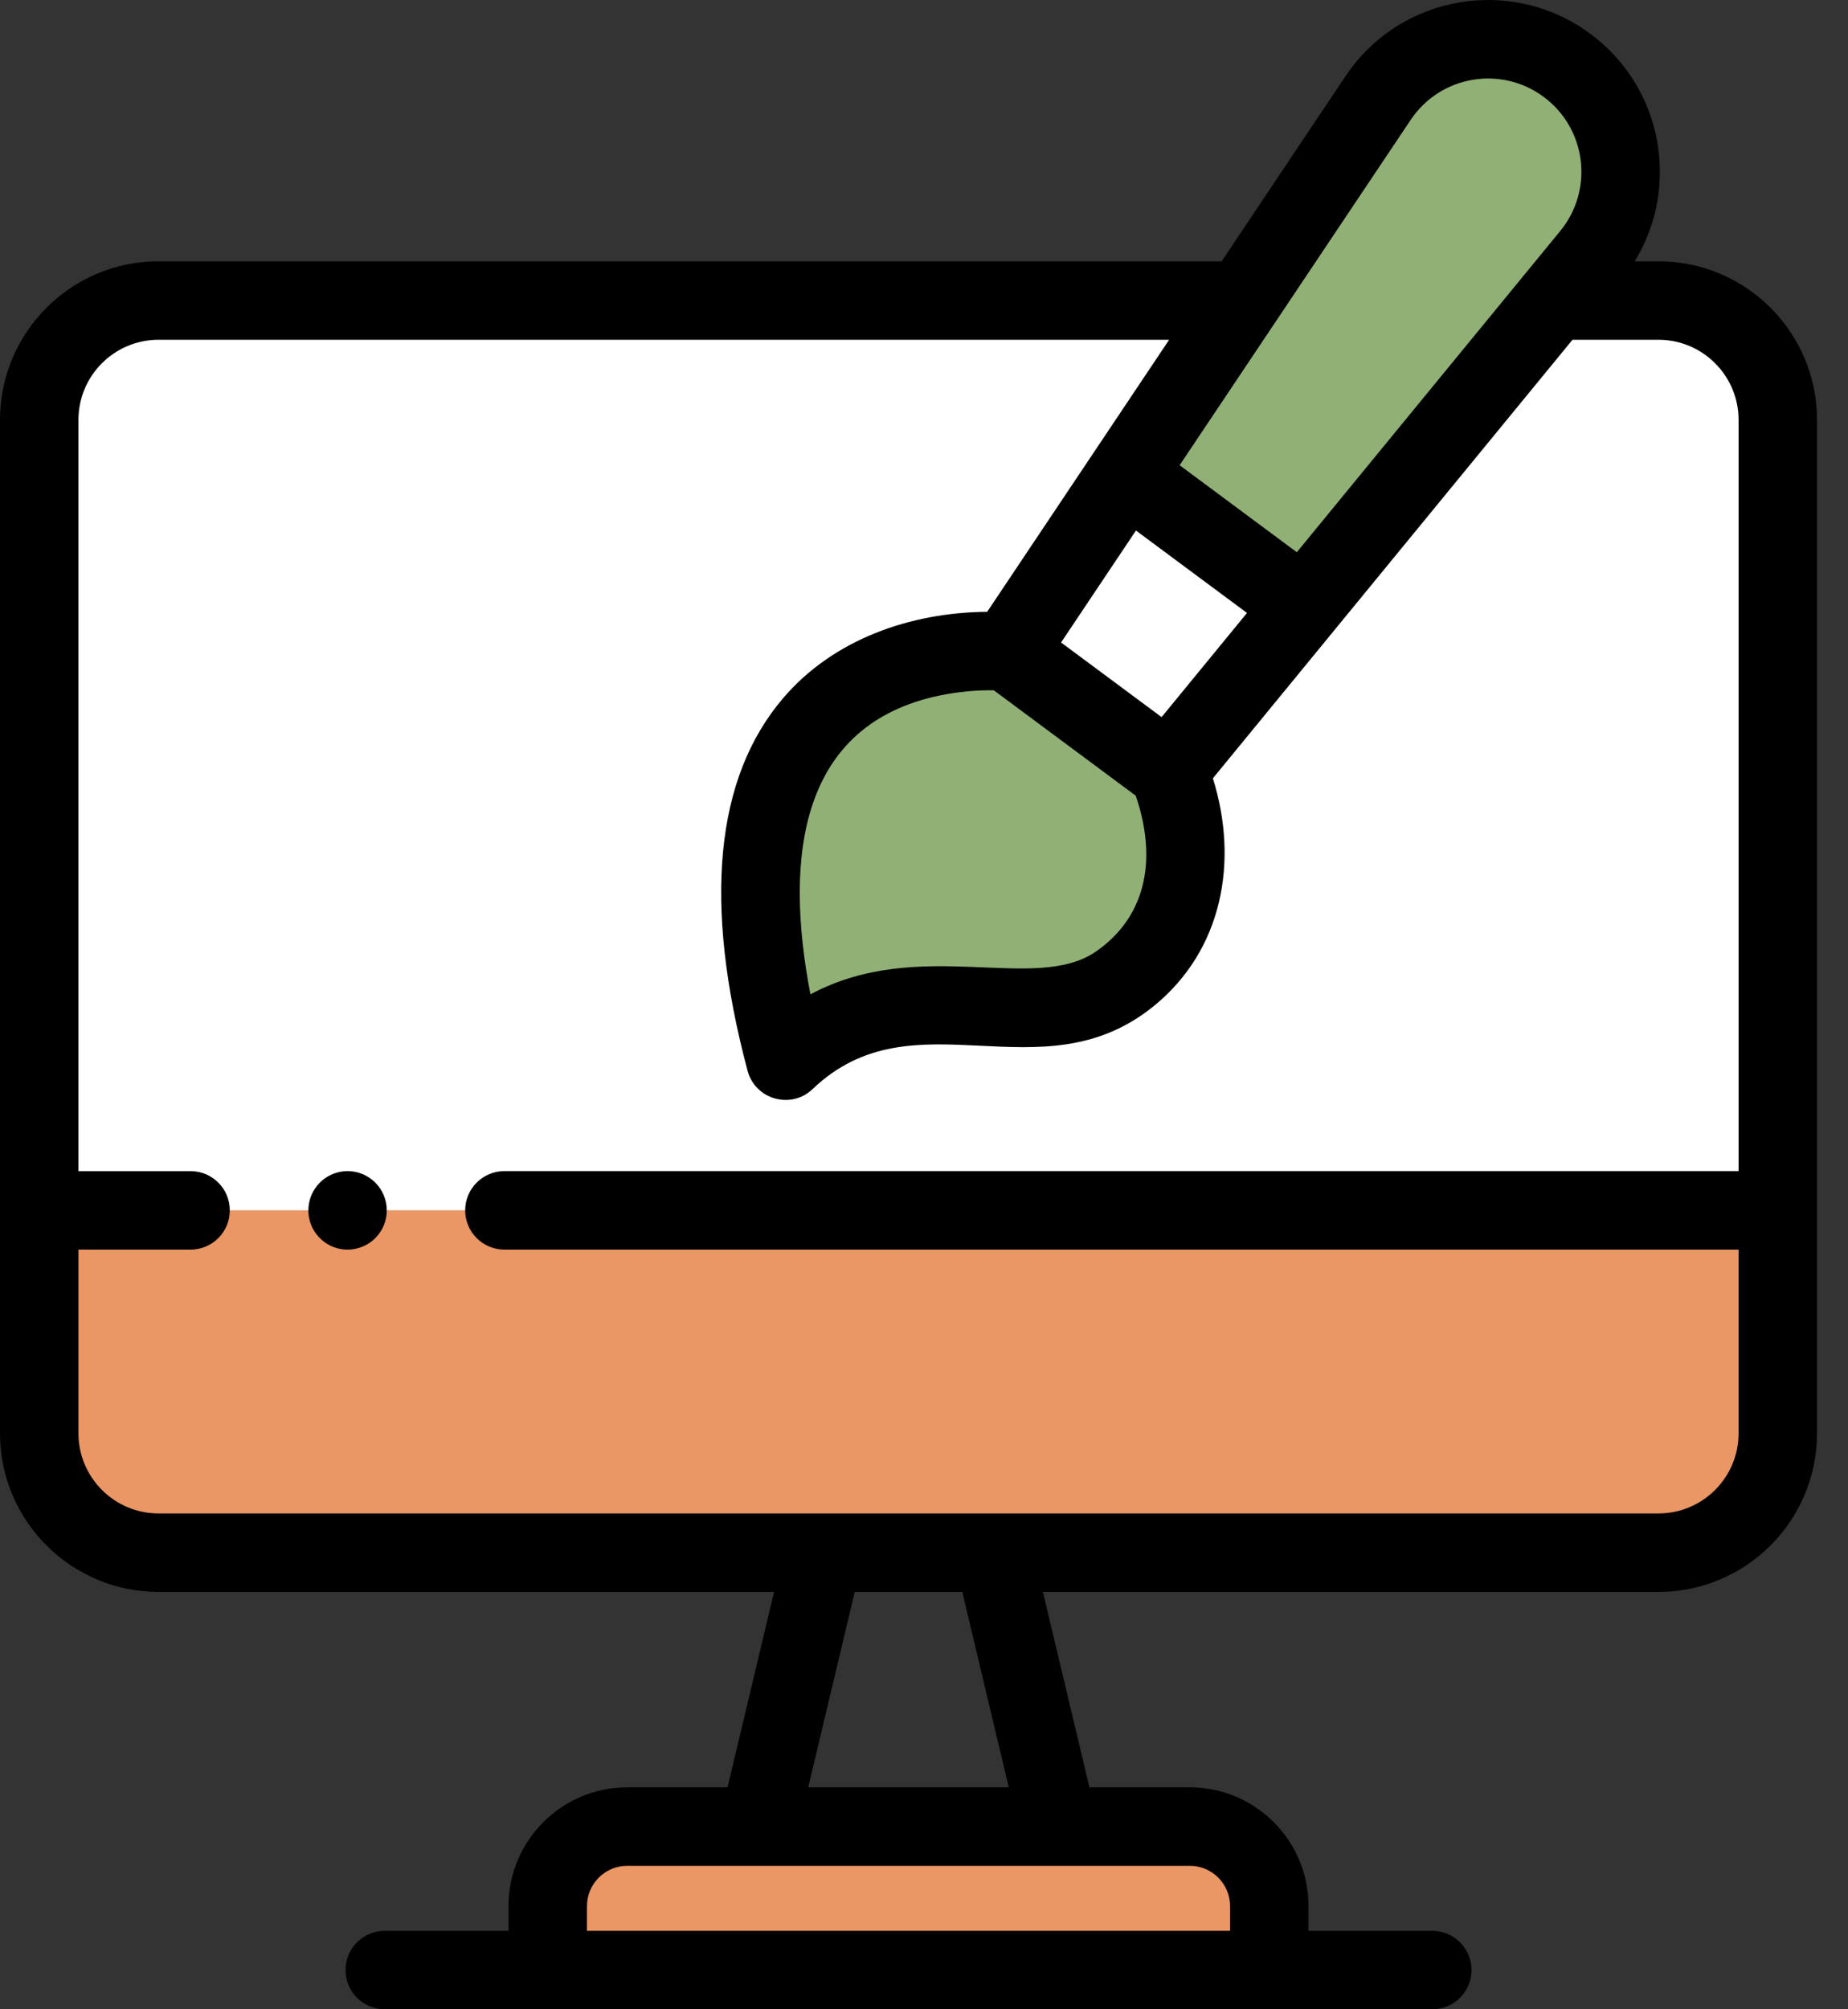
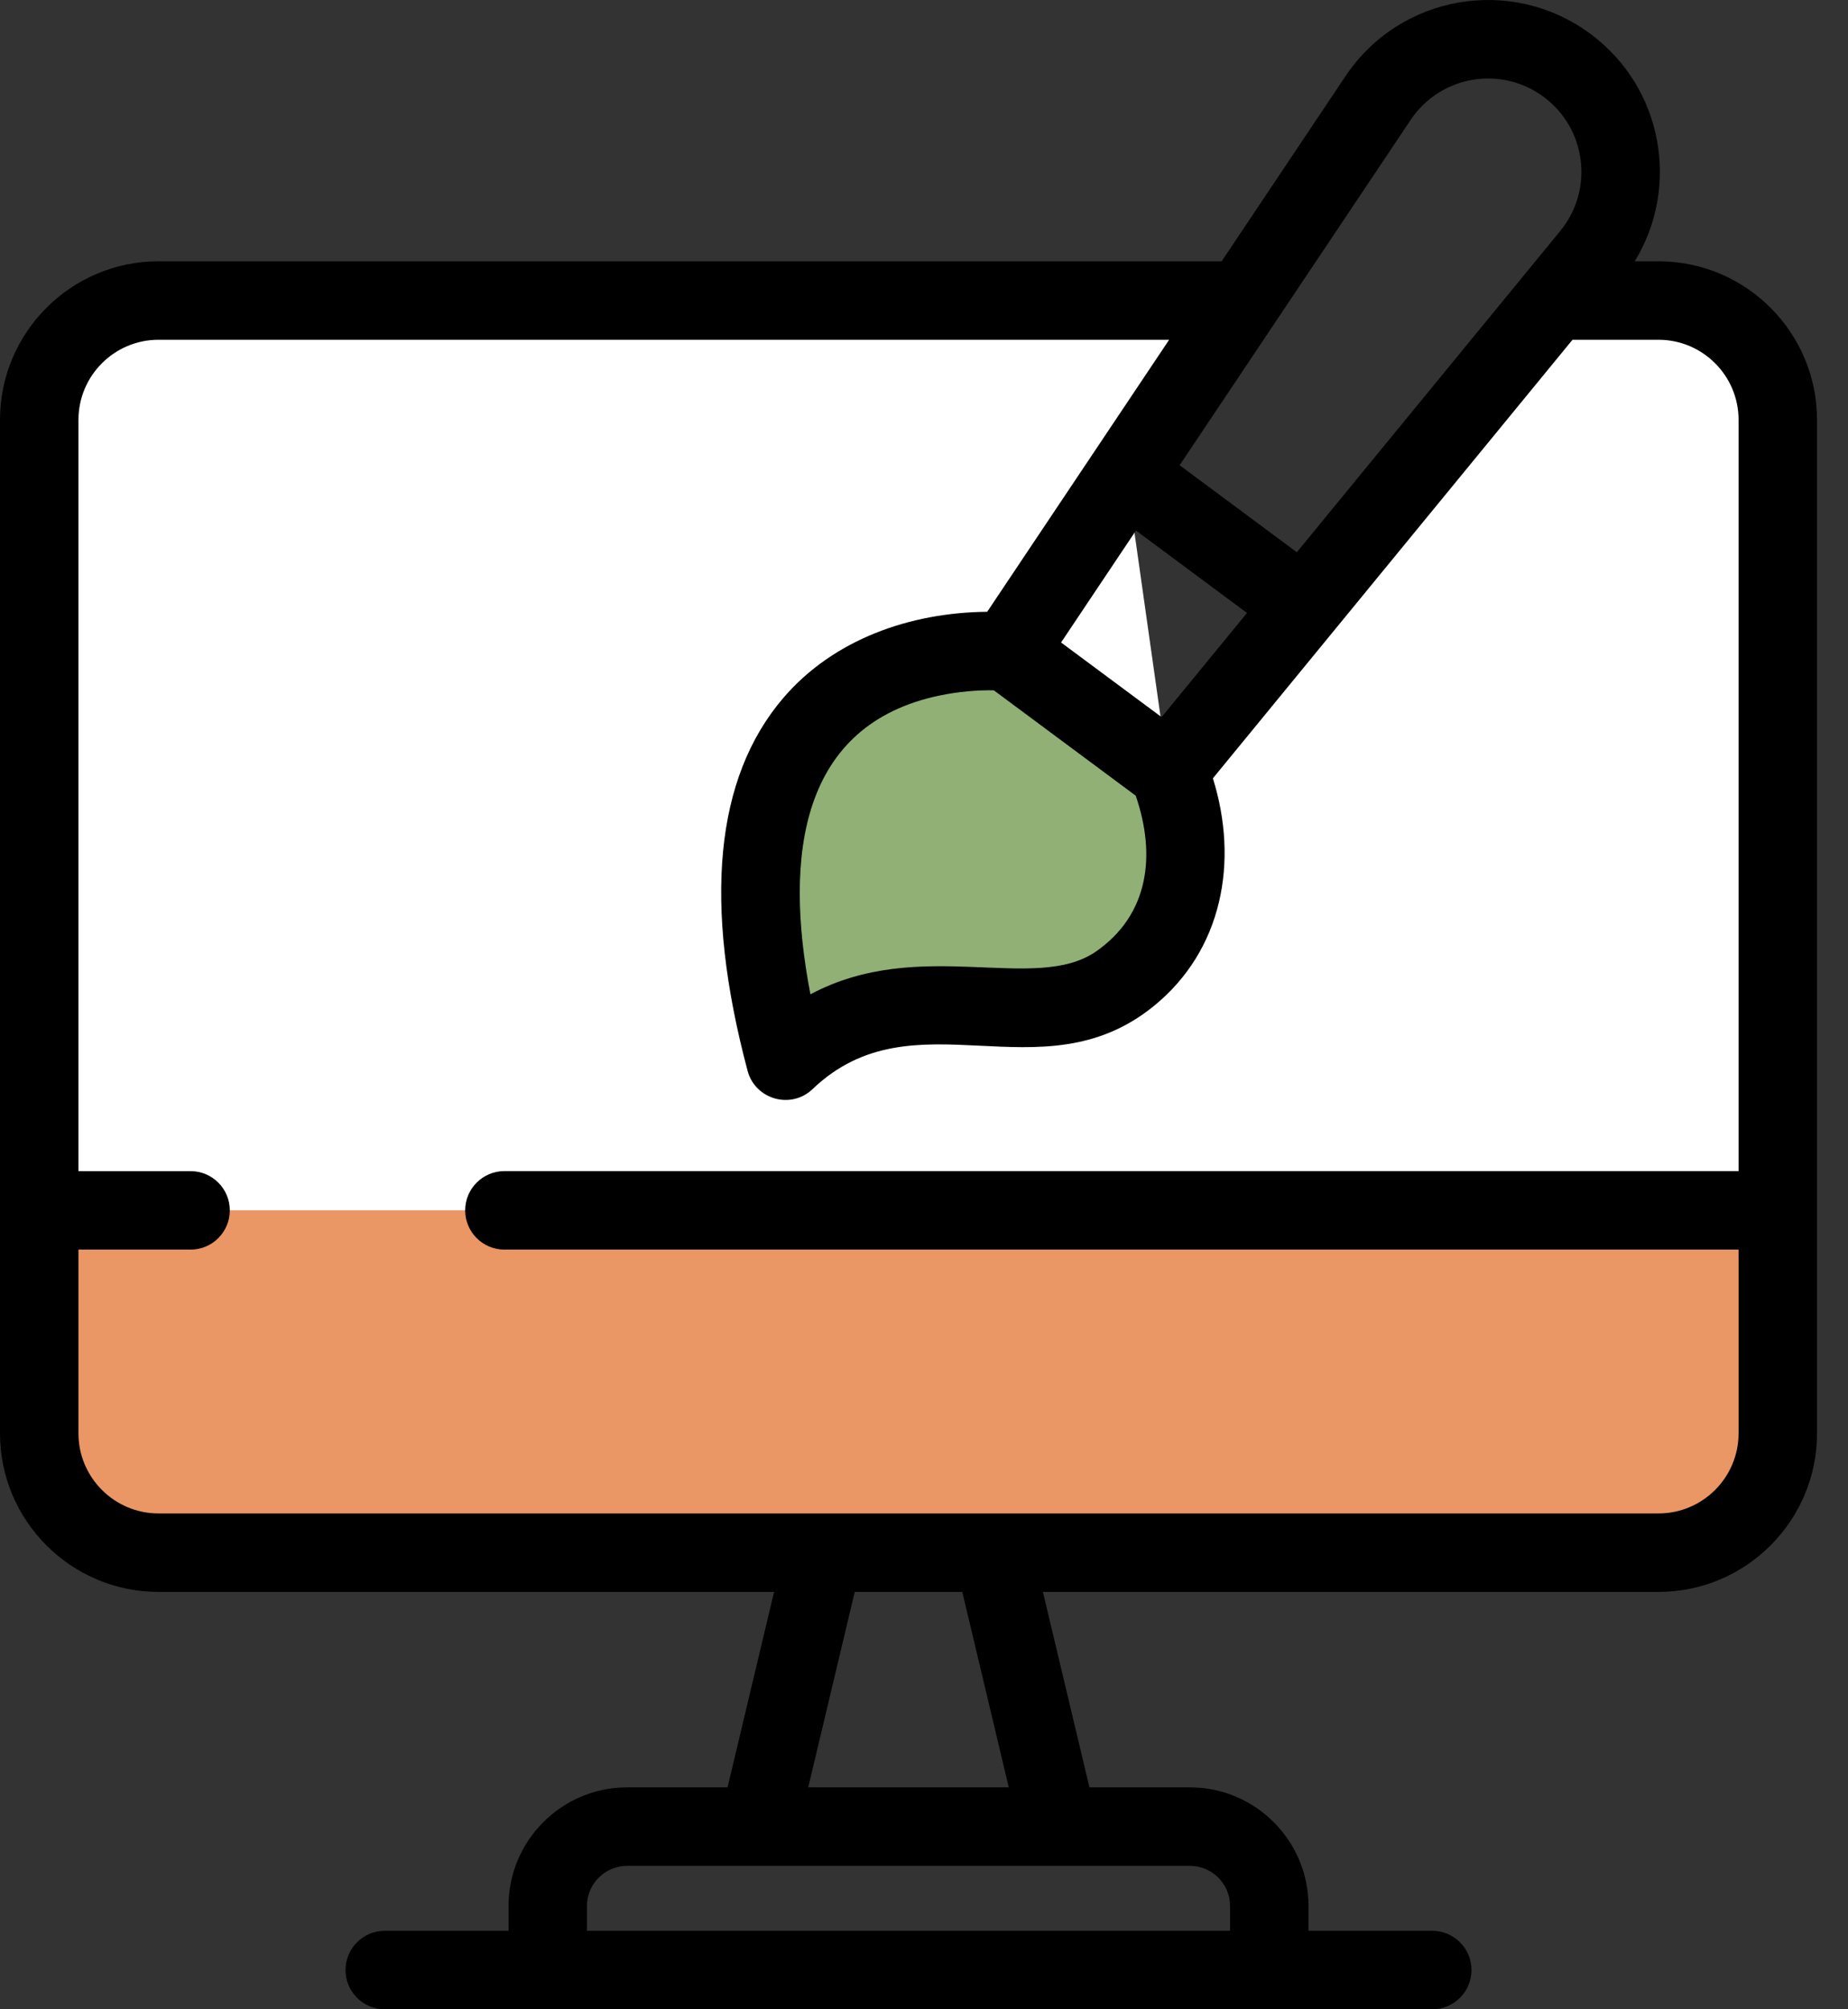
<svg xmlns="http://www.w3.org/2000/svg" width="46" height="50" viewBox="0 0 46 50" fill="none">
  <rect x="0" y="0" width="46" height="50" fill="#333333" stroke="none" />
  <path d="M41.284 7.479H38.68L32.445 15.08L29.079 19.184C29.079 19.184 30.605 22.543 27.852 24.47C25.609 26.039 22.33 23.741 19.552 26.395C16.596 15.31 25.082 16.218 25.082 16.218L28.034 11.807L30.931 7.479H3.945C2.306 7.479 0.977 8.808 0.977 10.447V30.119H44.252V10.447C44.252 8.808 42.923 7.479 41.284 7.479Z" fill="white" />
  <path d="M0.977 35.669C0.977 37.308 2.306 38.637 3.945 38.637H20.505H24.724H41.284C42.923 38.637 44.252 37.308 44.252 35.669V30.119H0.977V35.669Z" fill="#EA9665" />
-   <path d="M15.612 45.453C14.52 45.453 13.635 46.338 13.635 47.43V49.024H31.594V47.43C31.594 46.338 30.709 45.453 29.617 45.453H26.347H18.882H15.612Z" fill="#EA9665" />
-   <path d="M32.445 15.08L38.68 7.479L39.592 6.367C40.787 4.91 40.52 2.75 39.007 1.627C37.494 0.504 35.349 0.876 34.301 2.442L30.931 7.479L28.034 11.807L32.445 15.08Z" fill="#90B076" />
  <path d="M19.552 26.395C22.33 23.741 25.609 26.039 27.851 24.47C30.605 22.542 29.079 19.184 29.079 19.184L25.082 16.218C25.082 16.218 16.595 15.31 19.552 26.395Z" fill="#90B076" />
-   <path d="M28.034 11.807L25.082 16.218L29.079 19.184L32.445 15.08L28.034 11.807Z" fill="white" />
+   <path d="M28.034 11.807L25.082 16.218L29.079 19.184L28.034 11.807Z" fill="white" />
  <path d="M41.284 6.502H40.691C41.821 4.661 41.404 2.189 39.589 0.843C37.633 -0.608 34.854 -0.141 33.49 1.898L30.409 6.502H3.945C1.77 6.502 0 8.272 0 10.447V35.669C0 37.844 1.77 39.614 3.945 39.614H19.268L18.11 44.477H15.612C13.983 44.477 12.658 45.802 12.658 47.43V48.047H9.578C9.038 48.047 8.601 48.484 8.601 49.023C8.601 49.563 9.038 50 9.578 50H35.651C36.191 50 36.628 49.563 36.628 49.023C36.628 48.484 36.191 48.047 35.651 48.047H32.571V47.43C32.571 45.802 31.246 44.477 29.617 44.477H27.118L25.96 39.614H41.284C43.459 39.614 45.229 37.844 45.229 35.669V30.119V10.447C45.229 8.272 43.459 6.502 41.284 6.502ZM27.292 23.67C25.765 24.739 22.904 23.286 20.173 24.743C19.506 21.281 19.927 18.025 23.396 17.306C23.844 17.213 24.327 17.17 24.738 17.178C25.912 18.05 27.099 18.931 28.27 19.8C28.783 21.291 28.591 22.761 27.292 23.67ZM28.276 13.202L31.04 15.253L28.914 17.845C28.039 17.196 27.287 16.638 26.412 15.988C26.593 15.717 28.11 13.45 28.276 13.202ZM35.113 2.985C35.853 1.879 37.361 1.622 38.425 2.411C39.49 3.201 39.68 4.719 38.837 5.748C37.34 7.572 33.782 11.91 32.28 13.742L29.363 11.577L35.113 2.985ZM30.618 47.43V48.047H14.611V47.43C14.611 46.879 15.06 46.43 15.612 46.43H29.617C30.169 46.43 30.618 46.879 30.618 47.43ZM25.11 44.477H20.118L21.276 39.614H23.953L25.11 44.477ZM43.276 35.669C43.276 36.767 42.382 37.661 41.284 37.661C39.734 37.661 5.688 37.661 3.945 37.661C2.847 37.661 1.953 36.767 1.953 35.669V31.096H4.744C5.283 31.096 5.72 30.658 5.72 30.119C5.72 29.58 5.283 29.143 4.744 29.143H1.953V10.447C1.953 9.349 2.847 8.455 3.945 8.455H29.102C28.167 9.853 25.437 13.932 24.573 15.224C22.659 15.241 20.748 15.908 19.498 17.368C17.796 19.355 17.497 22.477 18.609 26.647C18.799 27.36 19.689 27.615 20.227 27.101C22.752 24.688 25.897 27.32 28.713 25.041C30.432 23.649 30.839 21.437 30.191 19.368C31.067 18.3 38.264 9.526 39.142 8.455H41.284C42.382 8.455 43.276 9.349 43.276 10.447V29.142H12.556C12.017 29.142 11.579 29.58 11.579 30.119C11.579 30.658 12.017 31.096 12.556 31.096H43.276V35.669Z" fill="black" />
-   <path d="M8.461 29.161C7.991 29.258 7.676 29.664 7.676 30.12C7.676 30.73 8.234 31.198 8.843 31.077C9.383 30.967 9.713 30.446 9.609 29.928C9.501 29.394 8.983 29.056 8.461 29.161Z" fill="black" />
</svg>